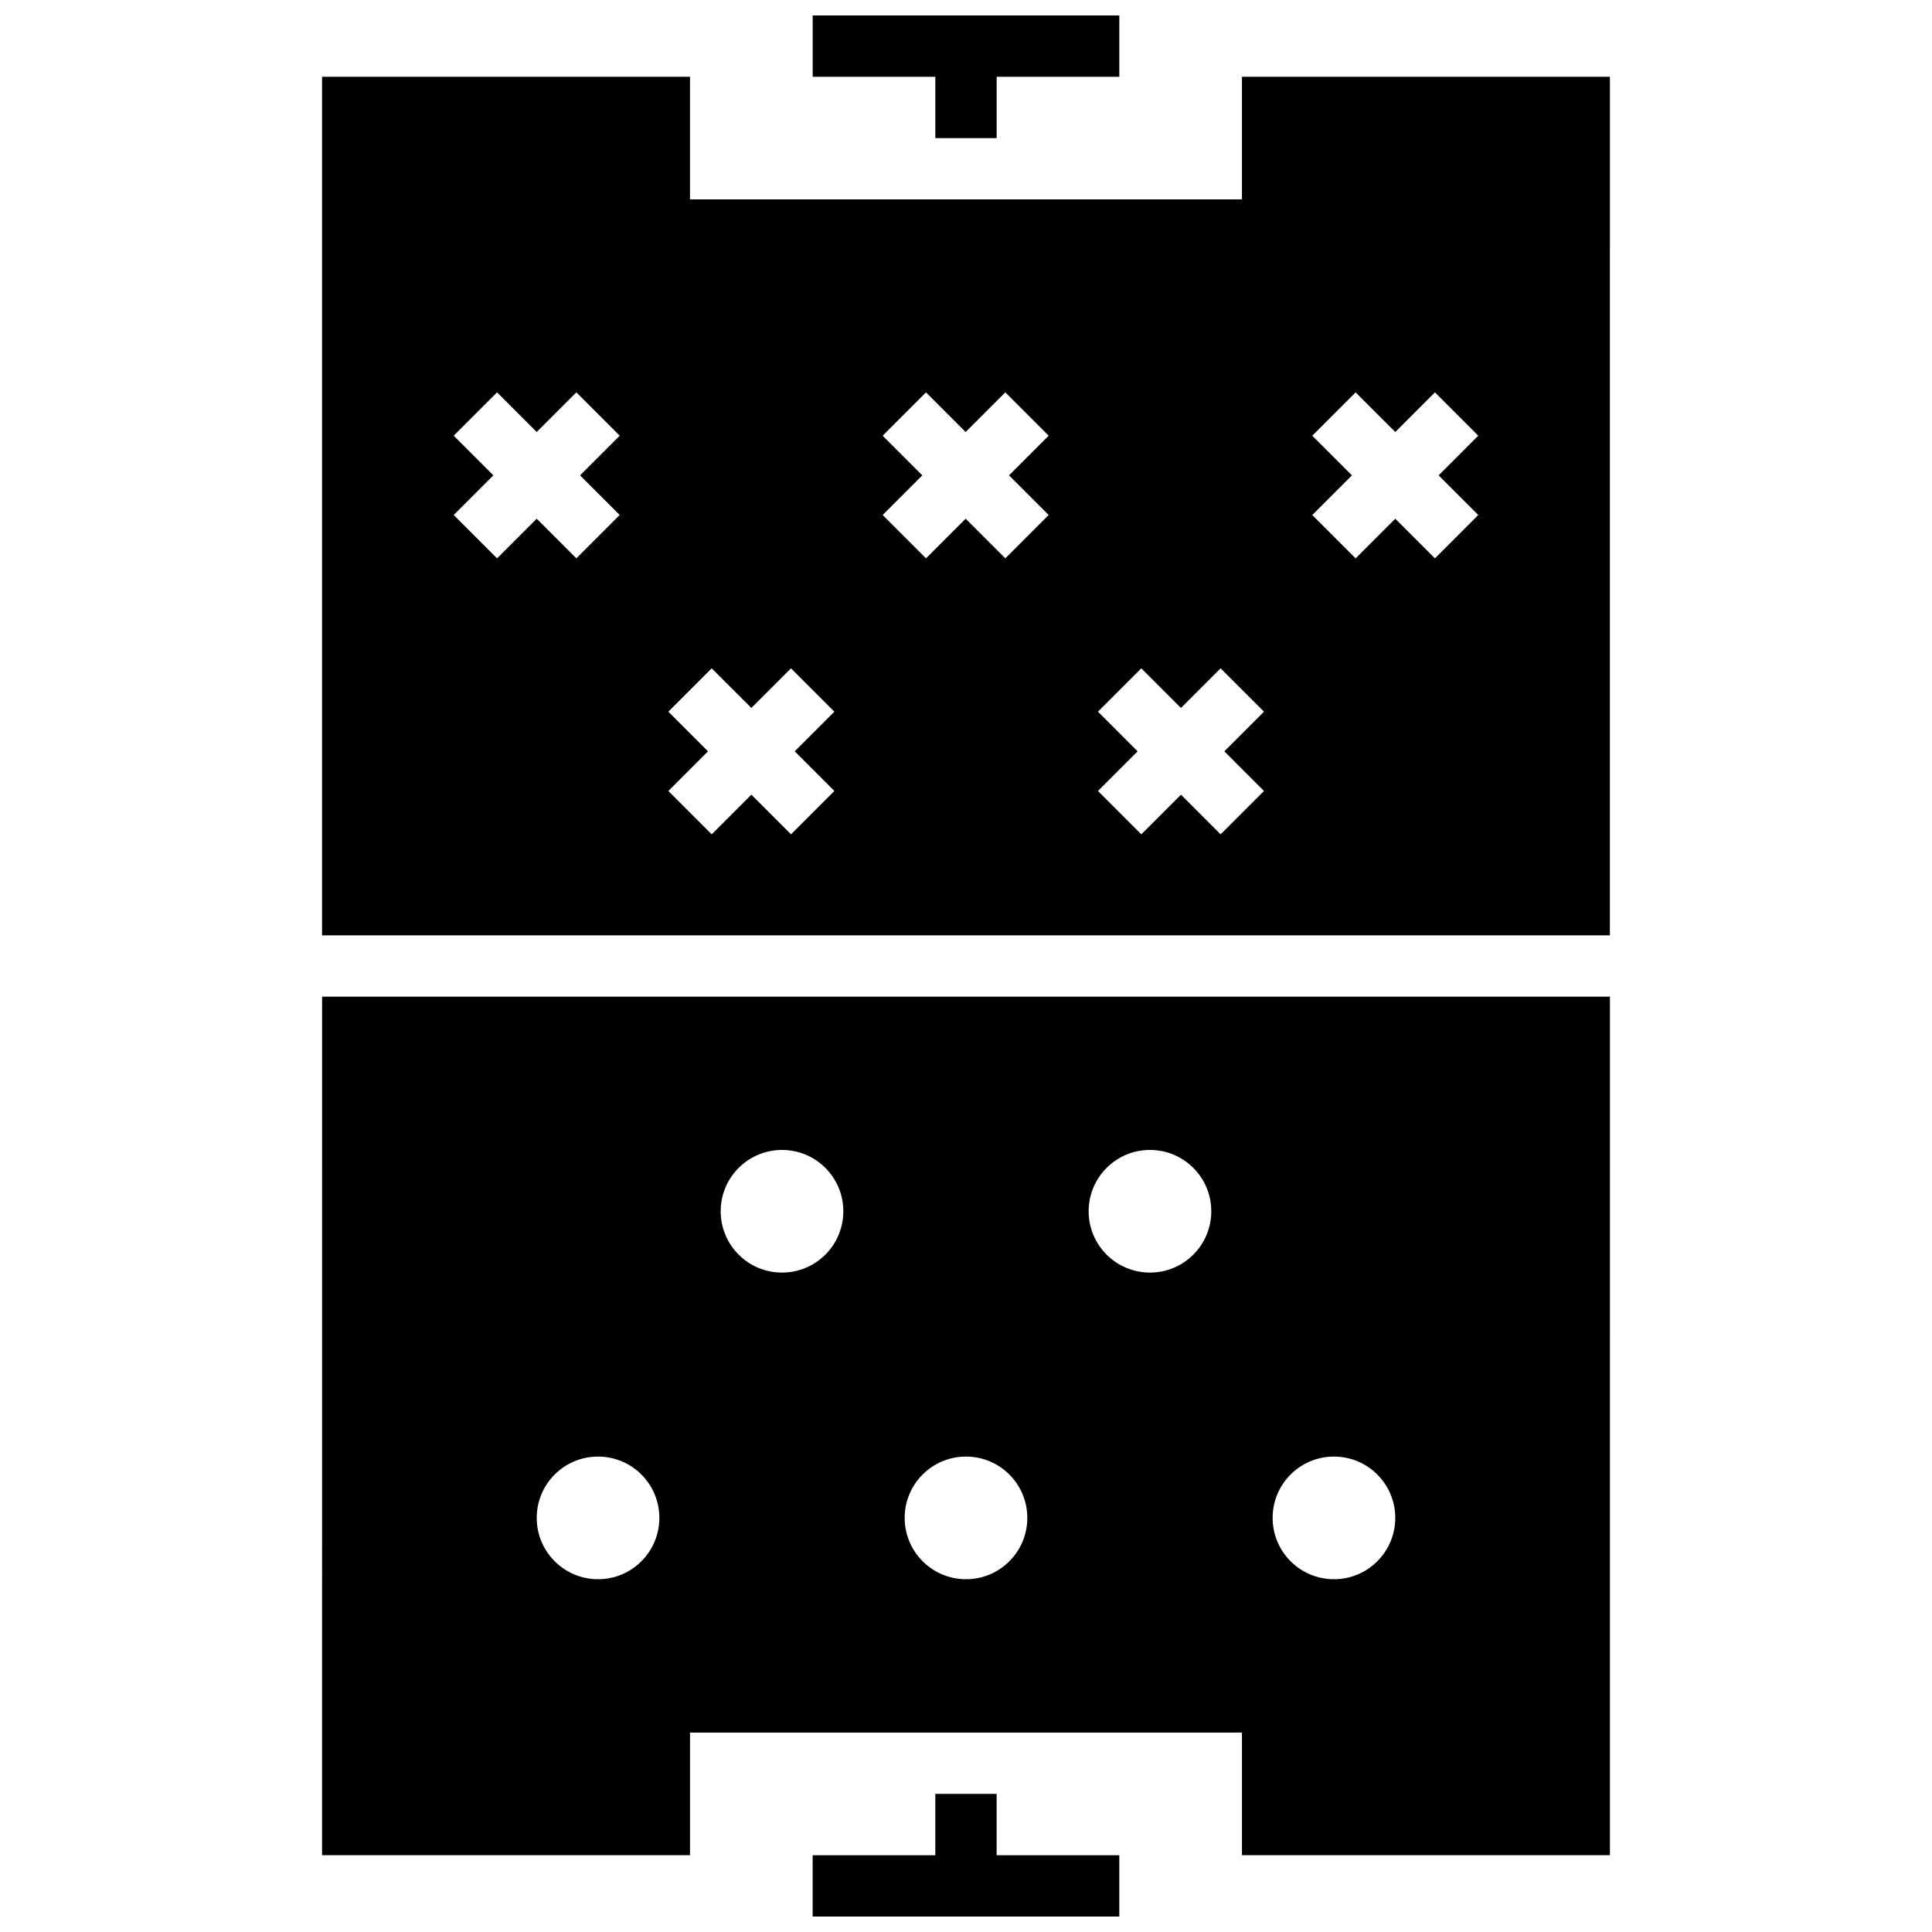
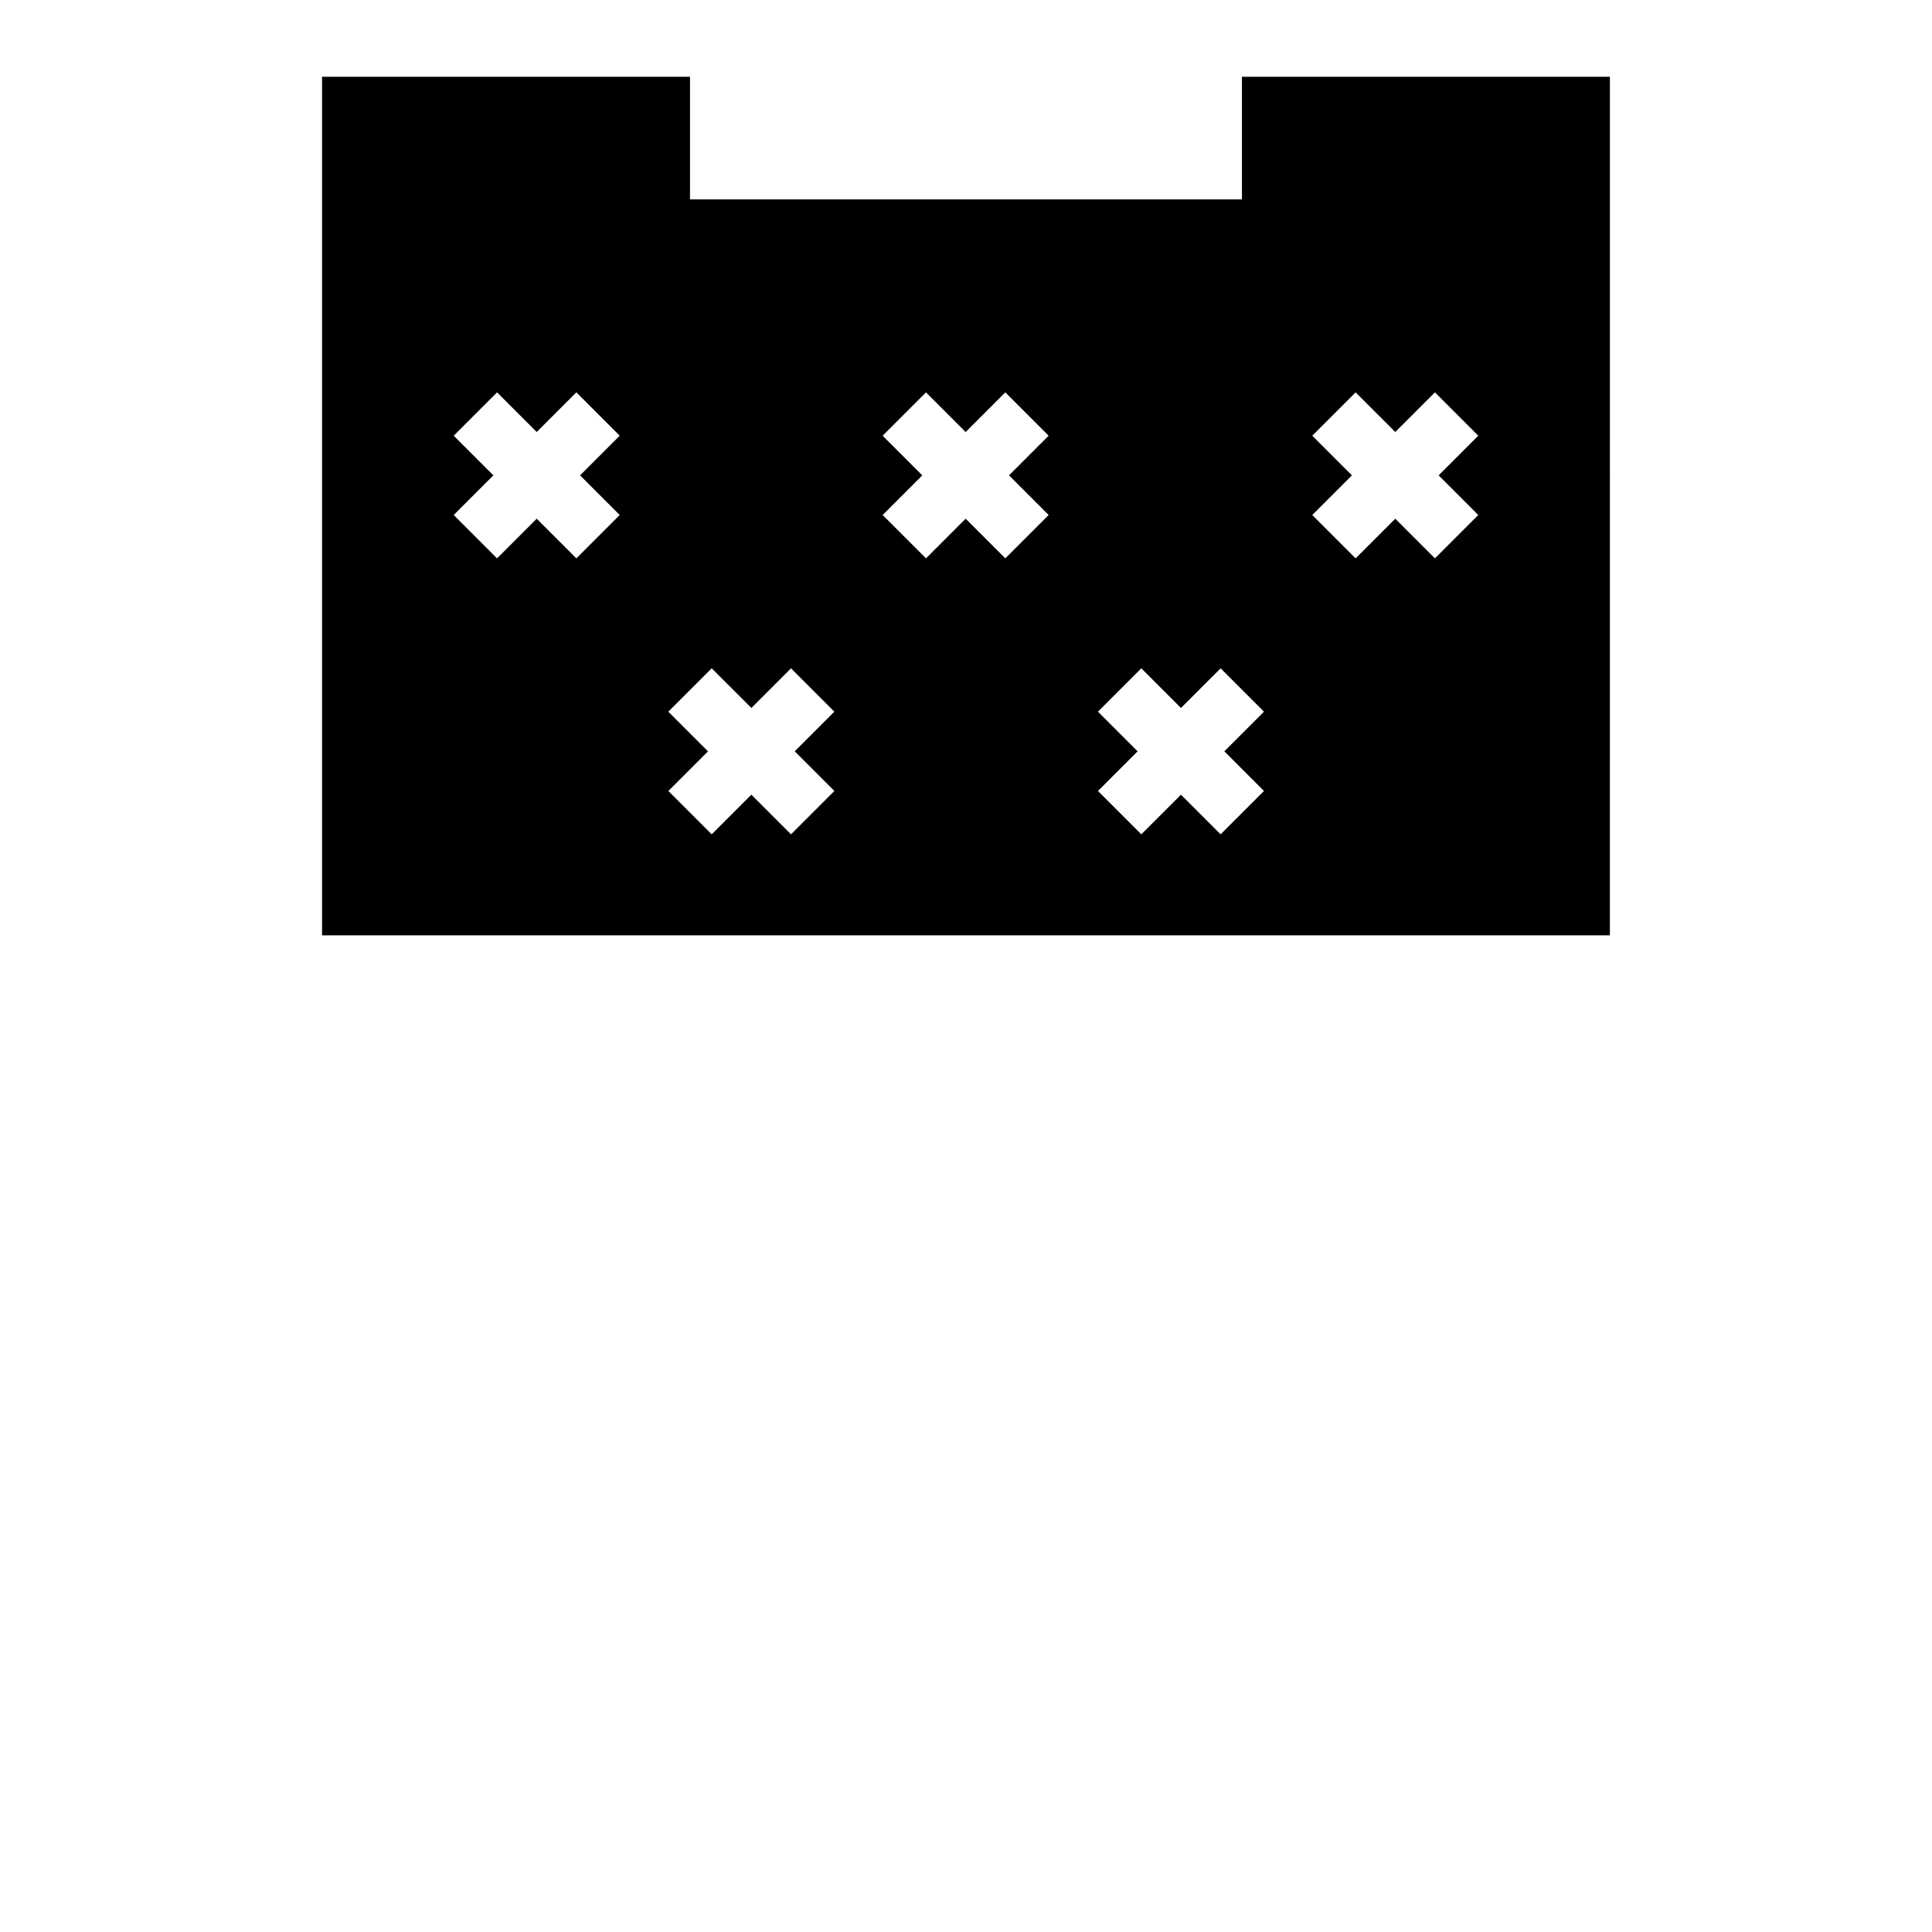
<svg xmlns="http://www.w3.org/2000/svg" width="800px" height="800px" version="1.1" viewBox="144 144 512 512">
  <defs>
    <clipPath id="b">
-       <path d="m359 148.09h82v32.906h-82z" />
-     </clipPath>
+       </clipPath>
    <clipPath id="a">
-       <path d="m359 619h82v32.902h-82z" />
-     </clipPath>
+       </clipPath>
  </defs>
  <g clip-path="url(#b)">
-     <path d="m391.87 180.6h16.254v-16.254h32.504v-16.25h-81.262v16.25h32.504z" />
-   </g>
+     </g>
  <g clip-path="url(#a)">
    <path d="m408.12 619.4h-16.254v16.254h-32.504v16.25h81.262v-16.25h-32.504z" />
  </g>
  <path d="m473.13 164.34v32.504h-146.27v-32.504h-97.512v227.53h341.29l0.004-227.53zm-164.9 116.14-11.488 11.488-10.508-10.504-10.508 10.508-11.488-11.488 10.508-10.508-10.508-10.508 11.488-11.488 10.508 10.504 10.508-10.508 11.488 11.488-10.504 10.512zm56.883 73.137-11.488 11.488-10.508-10.508-10.508 10.508-11.488-11.488 10.504-10.508-10.508-10.508 11.488-11.488 10.512 10.504 10.508-10.508 11.488 11.488-10.508 10.512zm56.793-73.137-11.488 11.488-10.508-10.508-10.508 10.508-11.488-11.488 10.504-10.504-10.508-10.508 11.488-11.488 10.508 10.508 10.508-10.508 11.488 11.488-10.504 10.508zm57.059 73.137-11.488 11.488-10.508-10.508-10.508 10.508-11.488-11.488 10.508-10.508-10.508-10.508 11.488-11.488 10.508 10.508 10.508-10.508 11.488 11.488-10.504 10.508zm56.793-73.137-11.488 11.488-10.508-10.504-10.508 10.508-11.488-11.488 10.508-10.508-10.508-10.508 11.488-11.488 10.508 10.504 10.508-10.508 11.488 11.488-10.504 10.512z" />
-   <path d="m229.35 635.65h97.512v-32.504h146.27v32.504h97.512l0.004-227.53h-341.29zm268.16-105.64c8.98 0 16.25 7.273 16.25 16.25 0 8.98-7.273 16.25-16.25 16.25-8.98 0-16.25-7.273-16.25-16.25-0.004-8.98 7.269-16.25 16.25-16.25zm-48.758-81.262c8.98 0 16.25 7.273 16.25 16.25 0 8.98-7.273 16.25-16.25 16.25-8.98 0-16.25-7.273-16.25-16.25 0-8.977 7.269-16.25 16.25-16.25zm-48.754 81.262c8.98 0 16.25 7.273 16.25 16.25 0 8.98-7.273 16.25-16.25 16.25-8.98 0-16.25-7.273-16.25-16.25-0.004-8.98 7.269-16.25 16.25-16.25zm-48.758-81.262c8.98 0 16.25 7.273 16.25 16.25 0 8.98-7.273 16.25-16.25 16.25-8.98 0-16.25-7.273-16.25-16.25 0-8.977 7.269-16.25 16.25-16.25zm-48.754 81.262c8.98 0 16.25 7.273 16.25 16.25 0 8.98-7.273 16.25-16.25 16.25-8.98 0-16.25-7.273-16.25-16.25-0.004-8.98 7.269-16.25 16.25-16.25z" />
</svg>